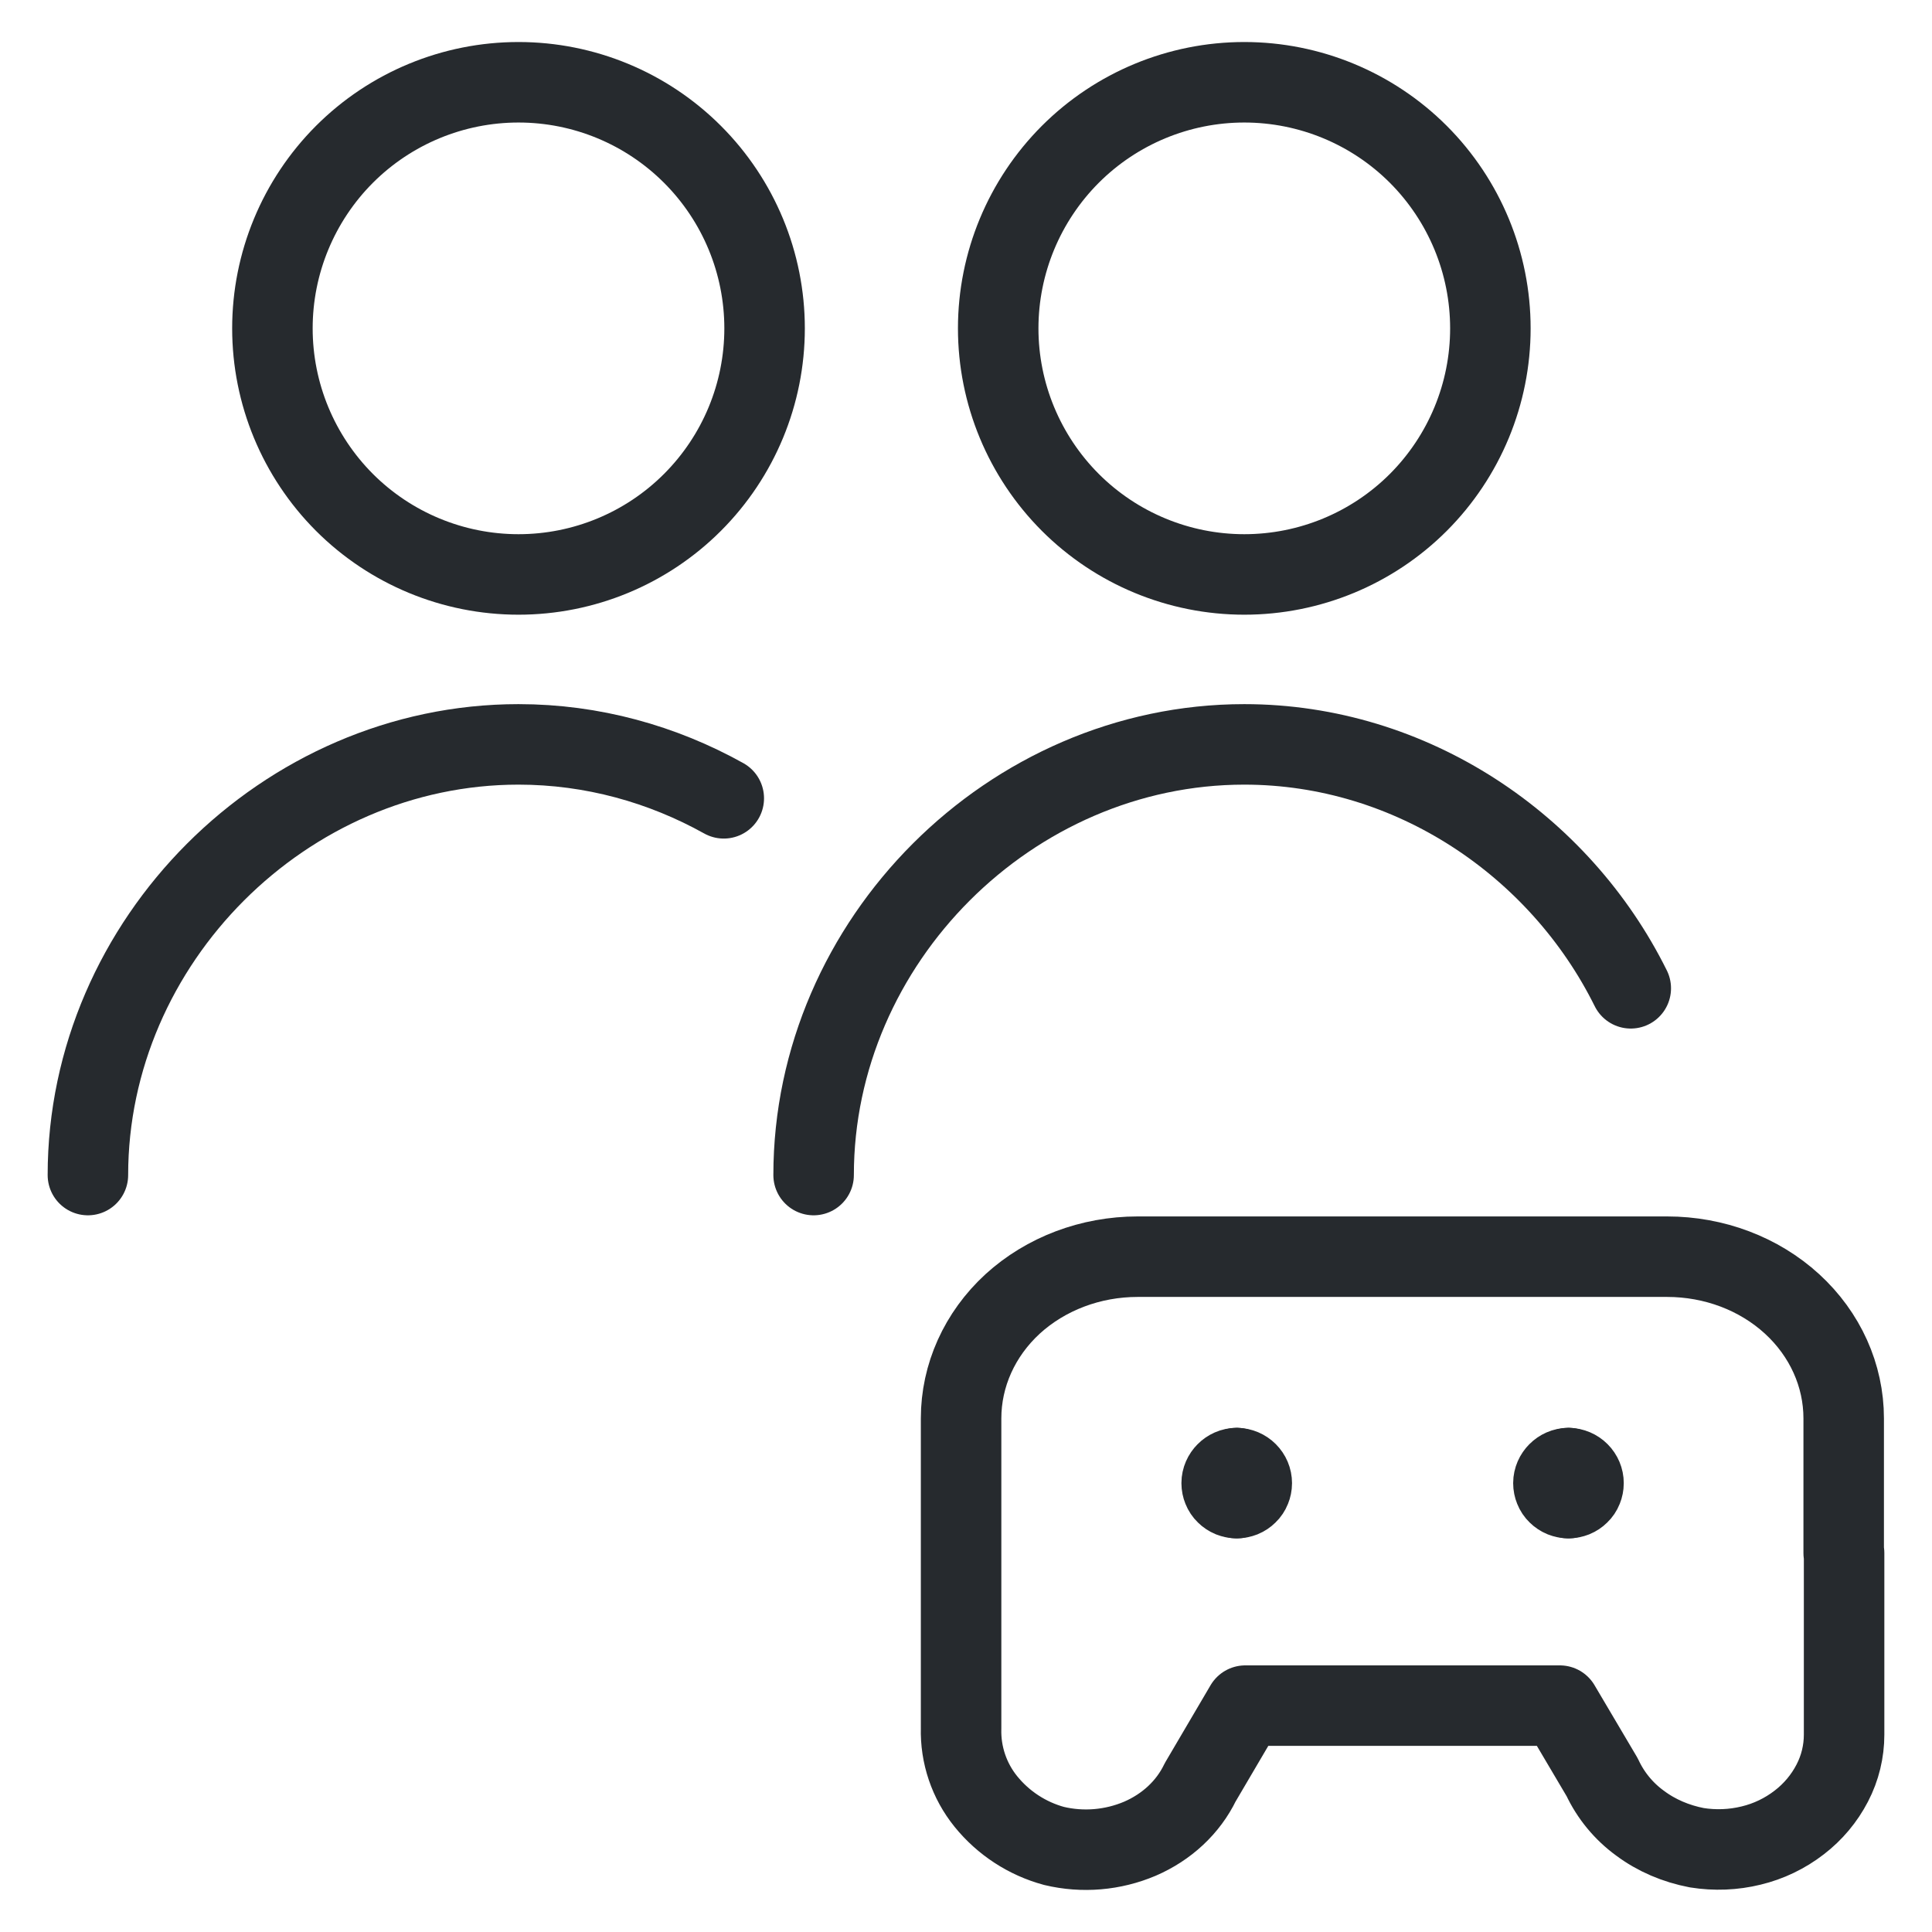
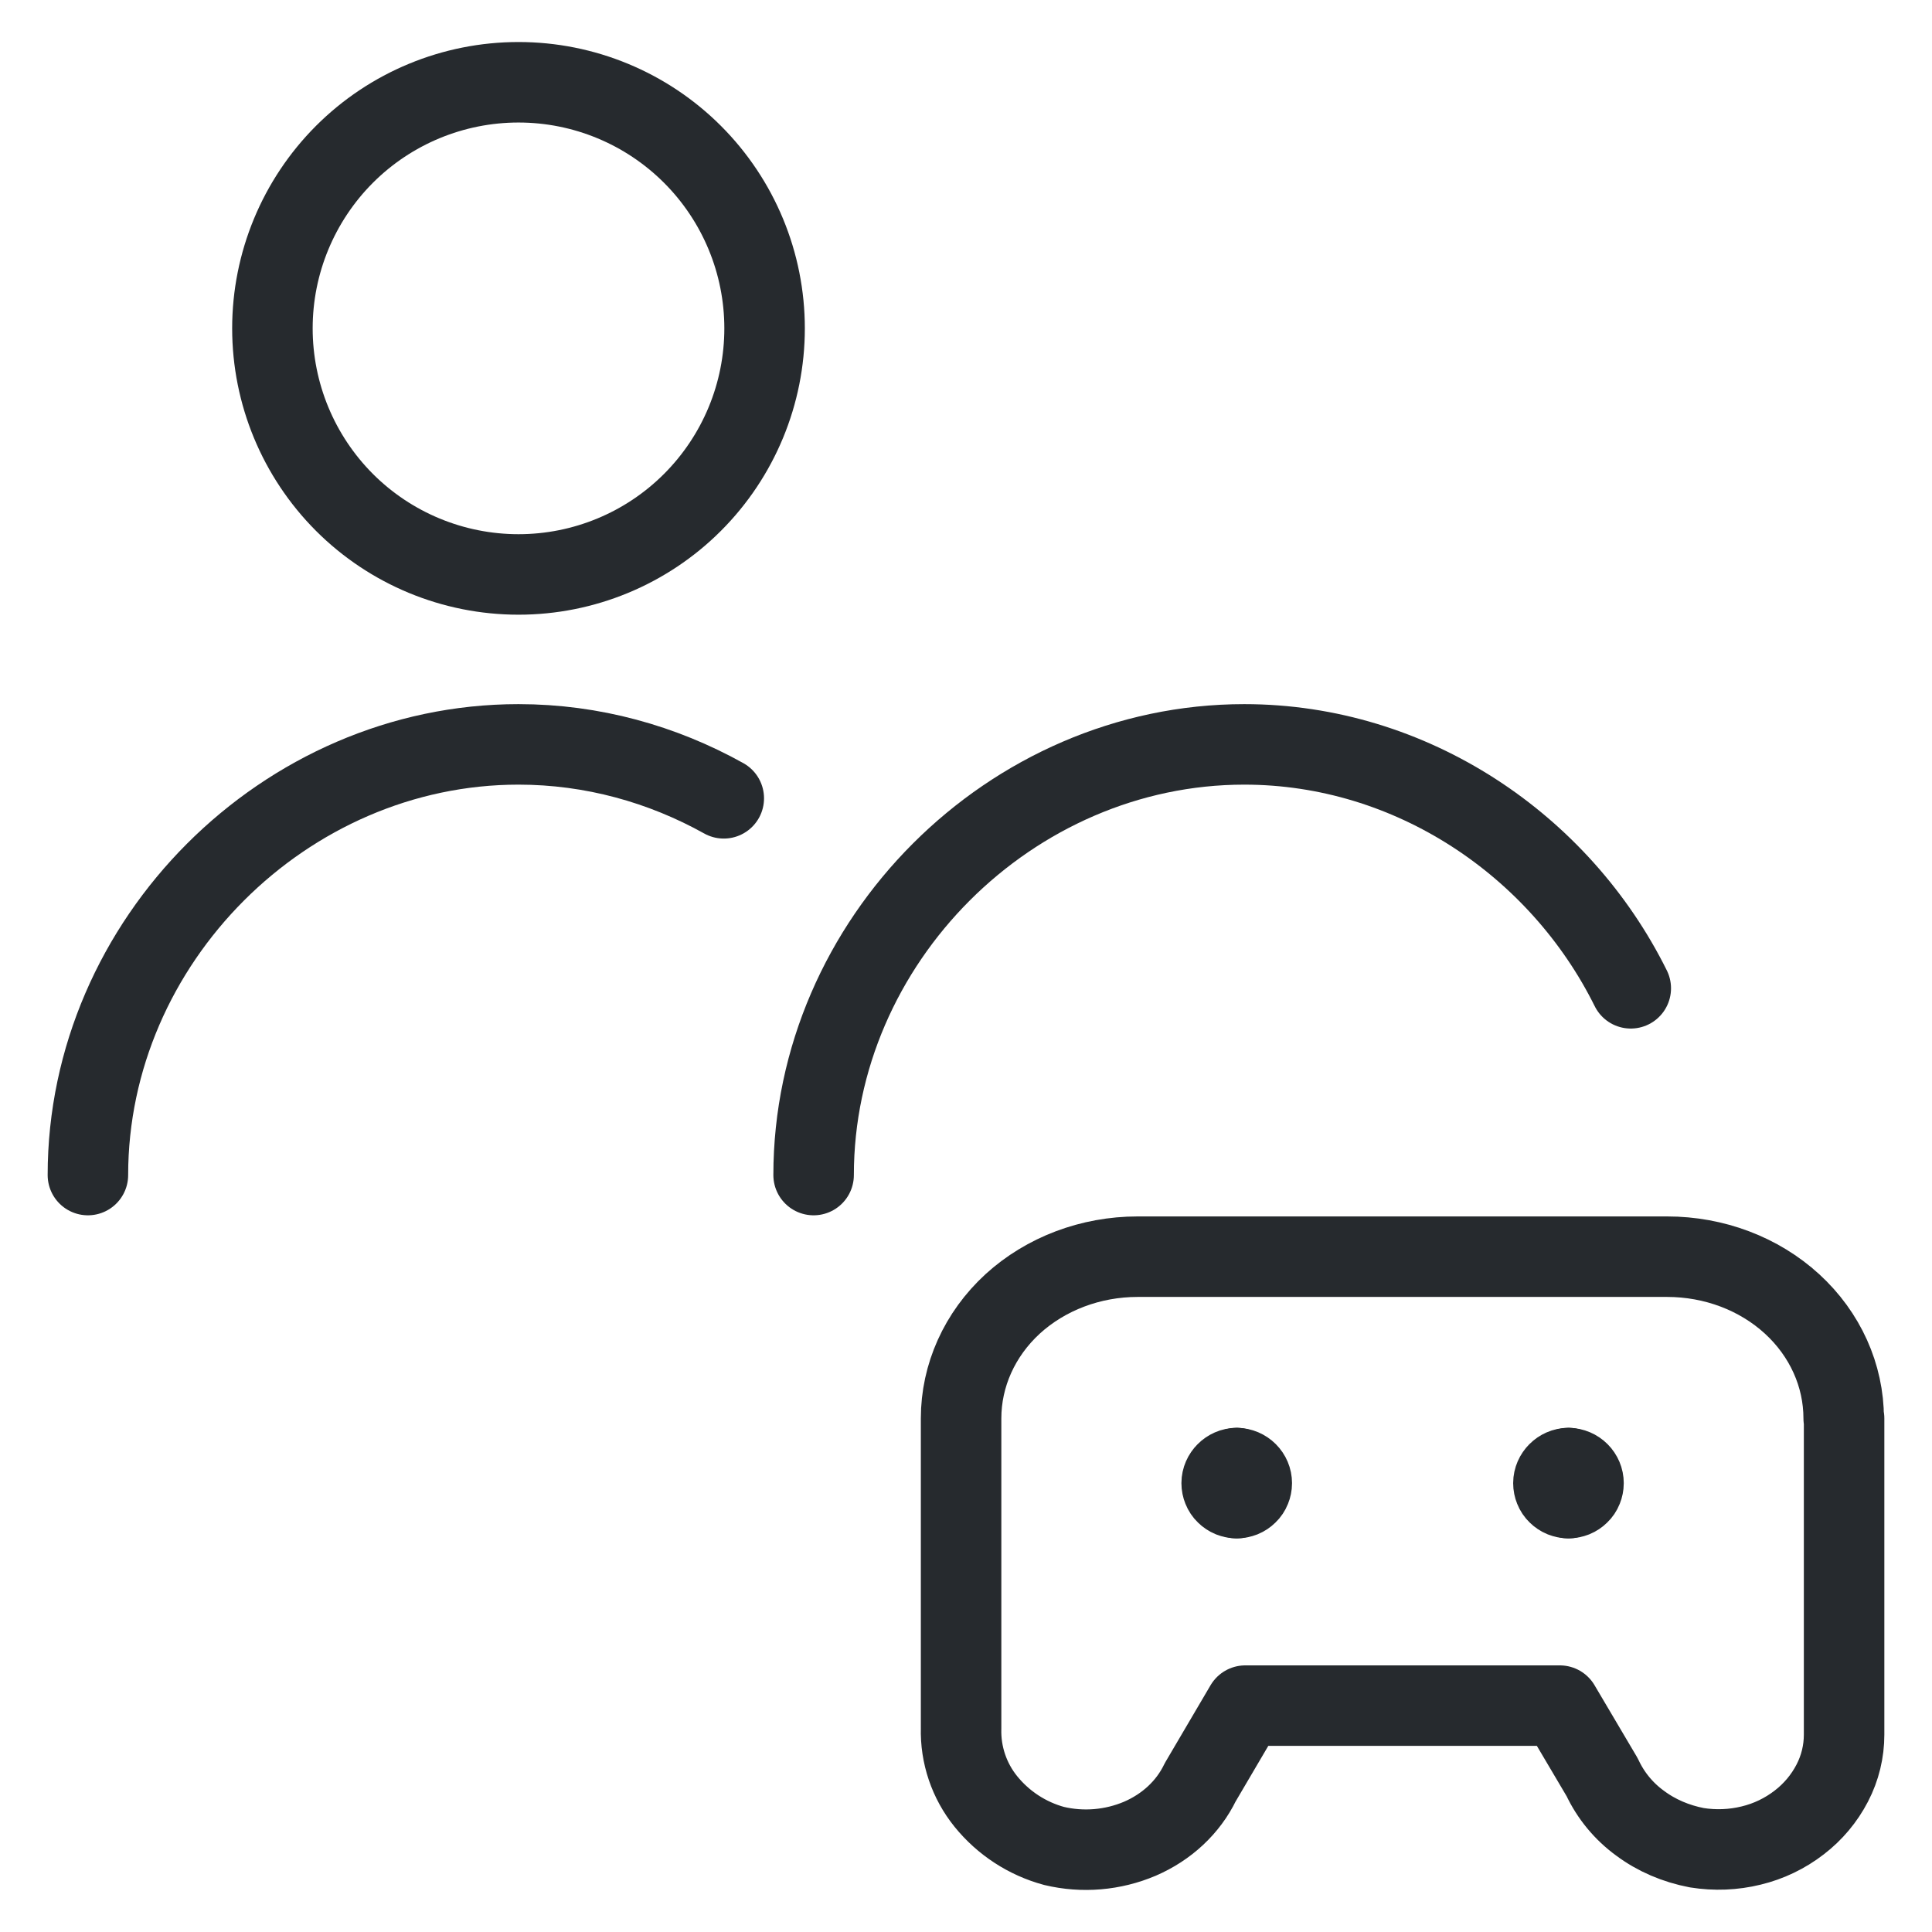
<svg xmlns="http://www.w3.org/2000/svg" width="24" height="24" viewBox="0 0 24 24" fill="none">
  <g clip-path="url(#clip0_922_7777)">
-     <path d="M22.903 17.62V19.293H22.908V21.549C22.908 21.755 22.859 21.962 22.761 22.15C22.662 22.341 22.522 22.508 22.351 22.639C22.174 22.776 21.97 22.874 21.753 22.926C21.533 22.98 21.303 22.989 21.078 22.953C20.818 22.903 20.578 22.801 20.373 22.648C20.171 22.501 20.009 22.305 19.903 22.078L19.377 21.188H15.469L14.909 22.141C14.759 22.451 14.494 22.697 14.161 22.841C13.824 22.984 13.45 23.016 13.094 22.931C12.761 22.841 12.464 22.647 12.247 22.379C12.039 22.122 11.93 21.799 11.939 21.469V17.62C11.939 17.086 12.169 16.575 12.579 16.198C12.991 15.822 13.549 15.611 14.132 15.611H20.71C21.293 15.611 21.85 15.821 22.262 16.198C22.673 16.575 22.903 17.086 22.903 17.62Z" stroke="#262A2E" stroke-linecap="round" stroke-linejoin="round" />
+     <path d="M22.903 17.62H22.908V21.549C22.908 21.755 22.859 21.962 22.761 22.15C22.662 22.341 22.522 22.508 22.351 22.639C22.174 22.776 21.97 22.874 21.753 22.926C21.533 22.98 21.303 22.989 21.078 22.953C20.818 22.903 20.578 22.801 20.373 22.648C20.171 22.501 20.009 22.305 19.903 22.078L19.377 21.188H15.469L14.909 22.141C14.759 22.451 14.494 22.697 14.161 22.841C13.824 22.984 13.45 23.016 13.094 22.931C12.761 22.841 12.464 22.647 12.247 22.379C12.039 22.122 11.93 21.799 11.939 21.469V17.62C11.939 17.086 12.169 16.575 12.579 16.198C12.991 15.822 13.549 15.611 14.132 15.611H20.71C21.293 15.611 21.85 15.821 22.262 16.198C22.673 16.575 22.903 17.086 22.903 17.62Z" stroke="#262A2E" stroke-linecap="round" stroke-linejoin="round" />
    <path d="M19.484 18.61C19.459 18.61 19.435 18.605 19.412 18.596C19.39 18.587 19.369 18.573 19.352 18.556C19.334 18.539 19.32 18.518 19.311 18.495C19.302 18.473 19.297 18.449 19.297 18.424C19.297 18.324 19.383 18.237 19.484 18.237" stroke="#262A2E" stroke-linecap="round" stroke-linejoin="round" />
    <path d="M19.484 18.61C19.509 18.61 19.533 18.605 19.556 18.596C19.578 18.587 19.599 18.573 19.616 18.556C19.634 18.539 19.648 18.518 19.657 18.495C19.666 18.473 19.671 18.449 19.671 18.424C19.671 18.375 19.651 18.328 19.616 18.293C19.581 18.258 19.534 18.238 19.484 18.237" stroke="#262A2E" stroke-linecap="round" stroke-linejoin="round" />
    <path d="M15.363 18.61C15.338 18.61 15.314 18.605 15.291 18.596C15.269 18.587 15.248 18.573 15.231 18.556C15.213 18.539 15.199 18.518 15.19 18.495C15.181 18.473 15.176 18.449 15.176 18.424C15.176 18.324 15.262 18.237 15.363 18.237" stroke="#262A2E" stroke-linecap="round" stroke-linejoin="round" />
    <path d="M15.363 18.61C15.388 18.61 15.412 18.605 15.435 18.596C15.457 18.587 15.478 18.573 15.495 18.556C15.513 18.539 15.527 18.518 15.536 18.495C15.545 18.473 15.55 18.449 15.55 18.424C15.55 18.375 15.53 18.328 15.495 18.293C15.46 18.258 15.413 18.238 15.363 18.237" stroke="#262A2E" stroke-linecap="round" stroke-linejoin="round" />
    <path d="M6.441 7.136C7.252 7.136 8.029 6.814 8.602 6.241C9.176 5.667 9.498 4.89 9.498 4.079C9.498 3.268 9.176 2.491 8.602 1.917C8.029 1.344 7.252 1.022 6.441 1.022C5.63 1.022 4.852 1.344 4.279 1.917C3.706 2.491 3.384 3.268 3.384 4.079C3.384 4.89 3.706 5.667 4.279 6.241C4.852 6.814 5.63 7.136 6.441 7.136Z" stroke="#262A2E" stroke-miterlimit="10" stroke-linecap="round" stroke-linejoin="round" />
    <path d="M1.092 14.597C1.092 11.693 3.537 9.247 6.441 9.247C7.358 9.247 8.229 9.492 8.991 9.917" stroke="#262A2E" stroke-miterlimit="10" stroke-linecap="round" stroke-linejoin="round" />
-     <path d="M15.457 7.136C16.268 7.136 17.046 6.814 17.619 6.241C18.192 5.667 18.514 4.89 18.514 4.079C18.514 3.268 18.192 2.491 17.619 1.917C17.046 1.344 16.268 1.022 15.457 1.022C14.647 1.022 13.869 1.344 13.296 1.917C12.723 2.491 12.4 3.268 12.4 4.079C12.4 4.89 12.723 5.667 13.296 6.241C13.869 6.814 14.647 7.136 15.457 7.136Z" stroke="#262A2E" stroke-miterlimit="10" stroke-linecap="round" stroke-linejoin="round" />
    <path d="M10.107 14.597C10.107 11.693 12.553 9.247 15.457 9.247C17.535 9.247 19.377 10.5 20.258 12.277" stroke="#262A2E" stroke-miterlimit="10" stroke-linecap="round" stroke-linejoin="round" />
  </g>
  <defs>
    <clipPath id="clip0_922_7777">
      <rect width="24" height="24" fill="white" />
    </clipPath>
  </defs>
</svg>